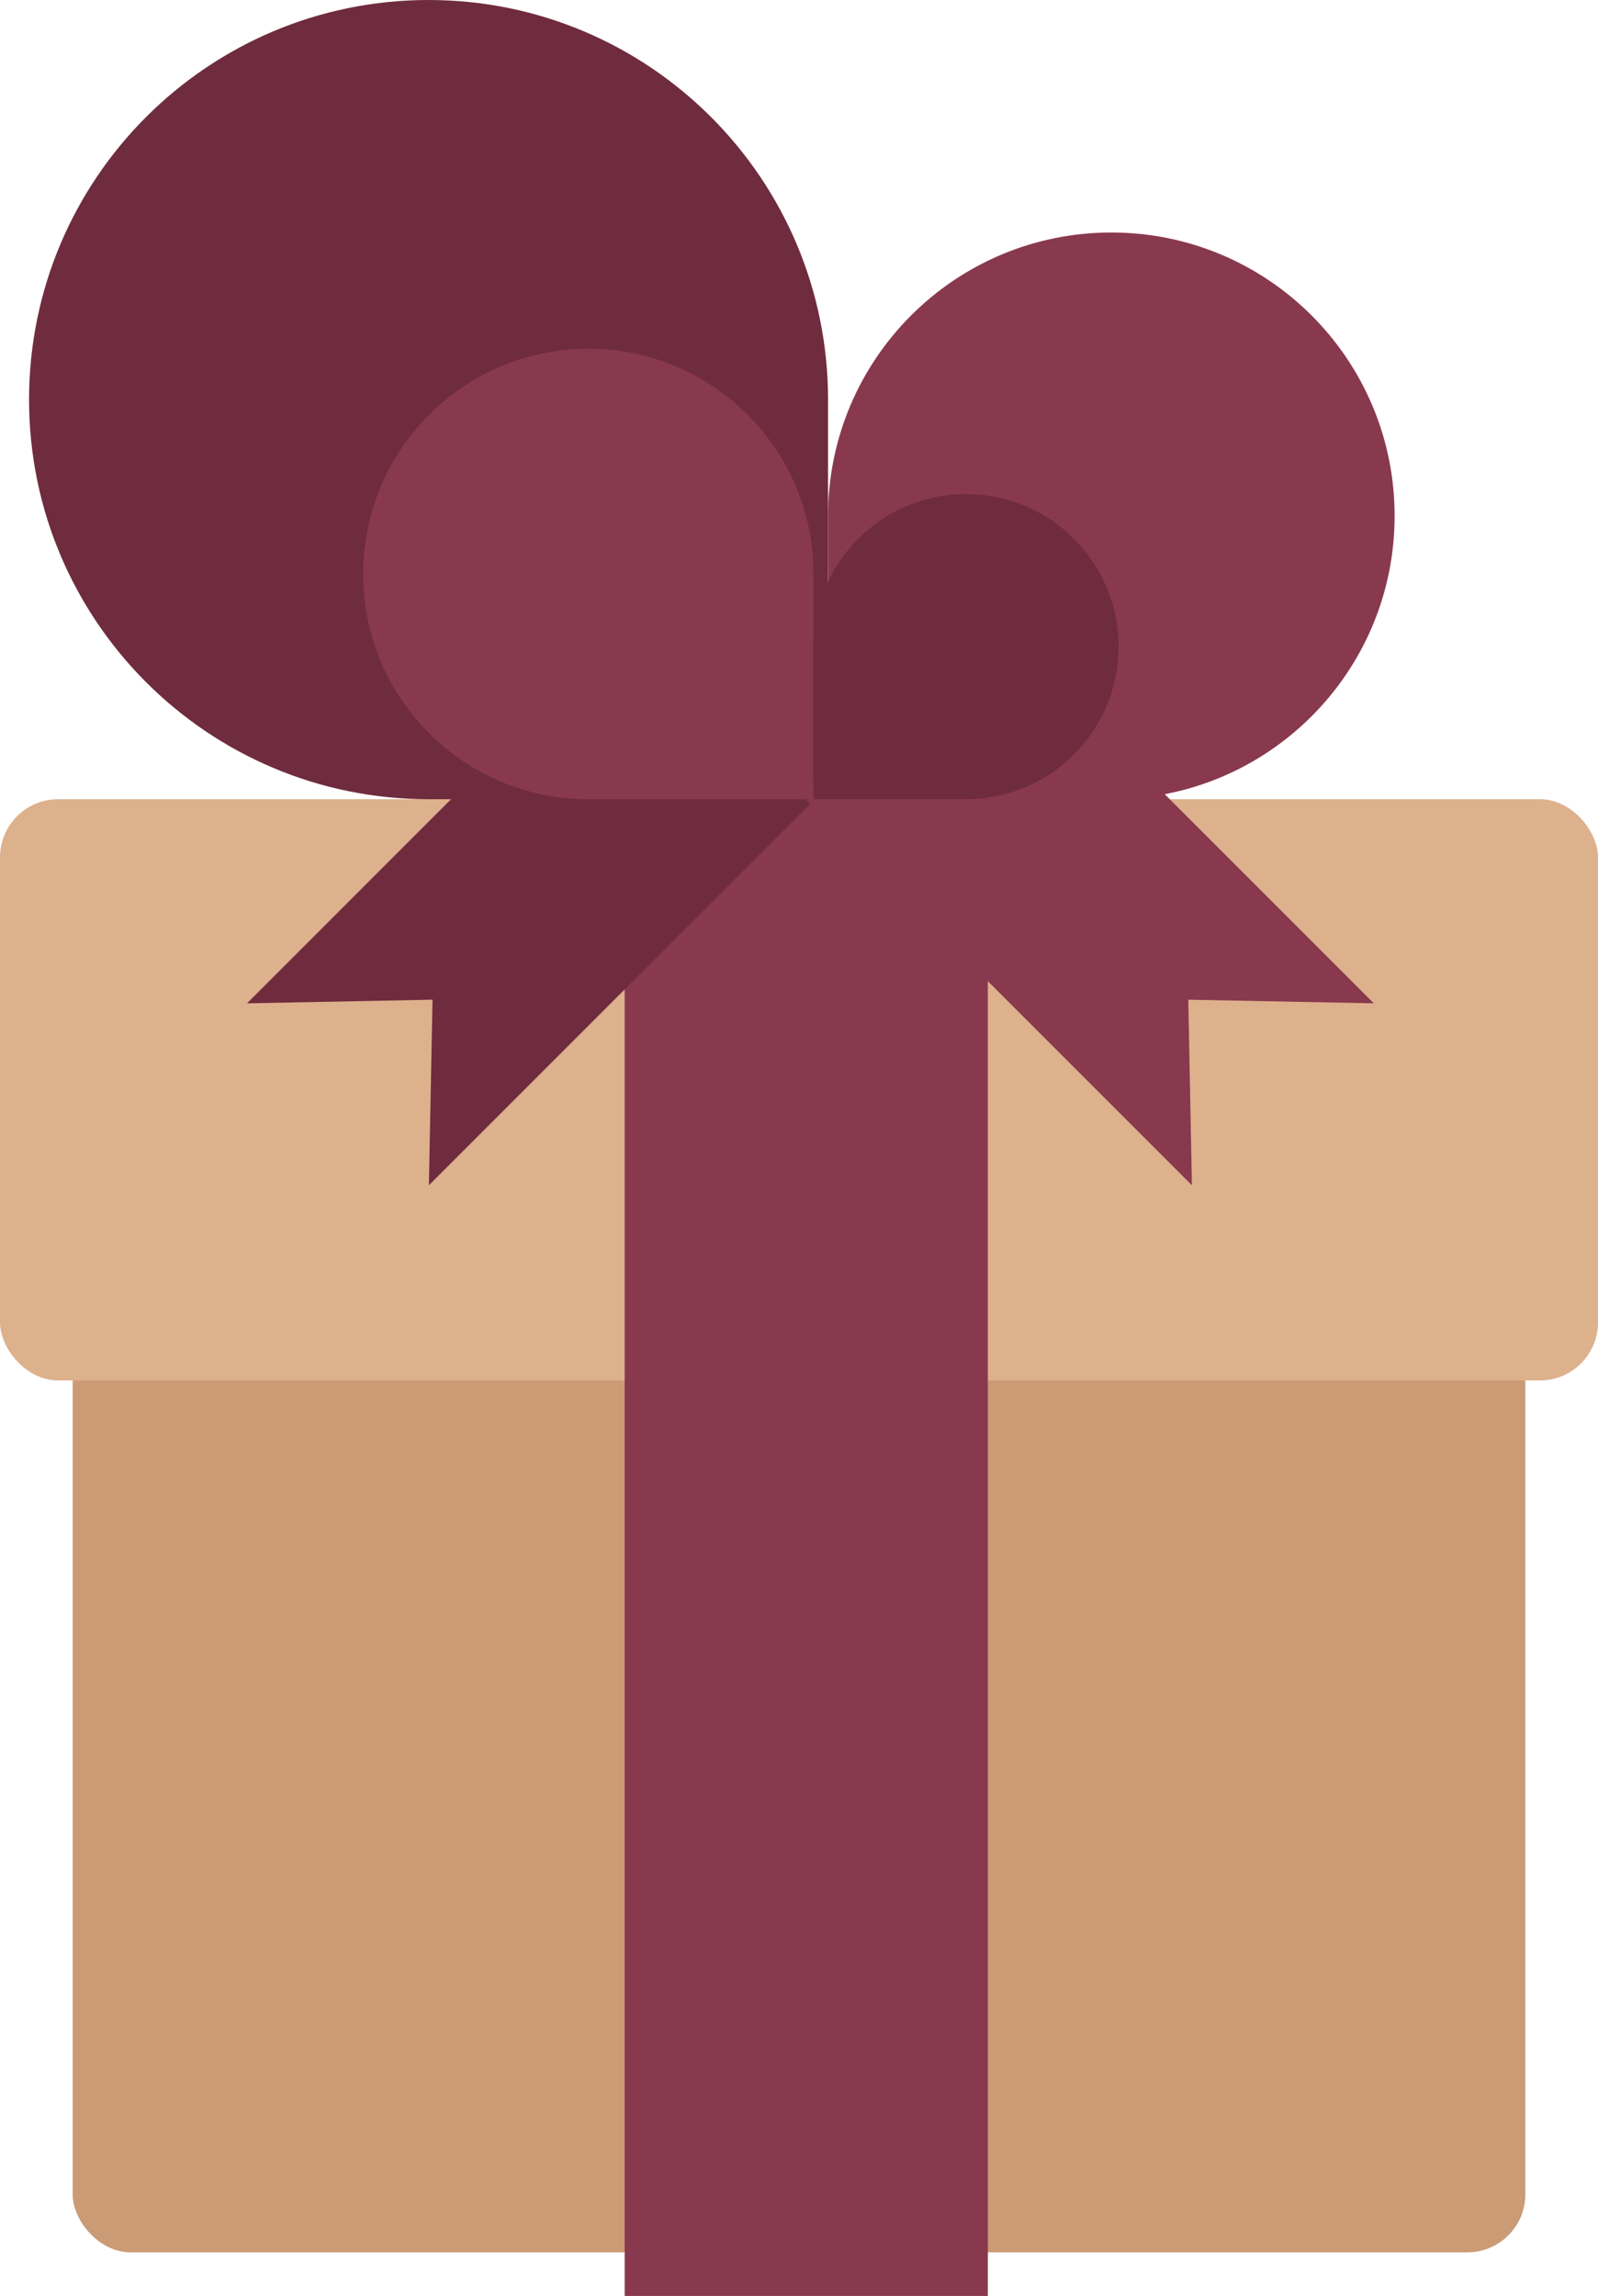
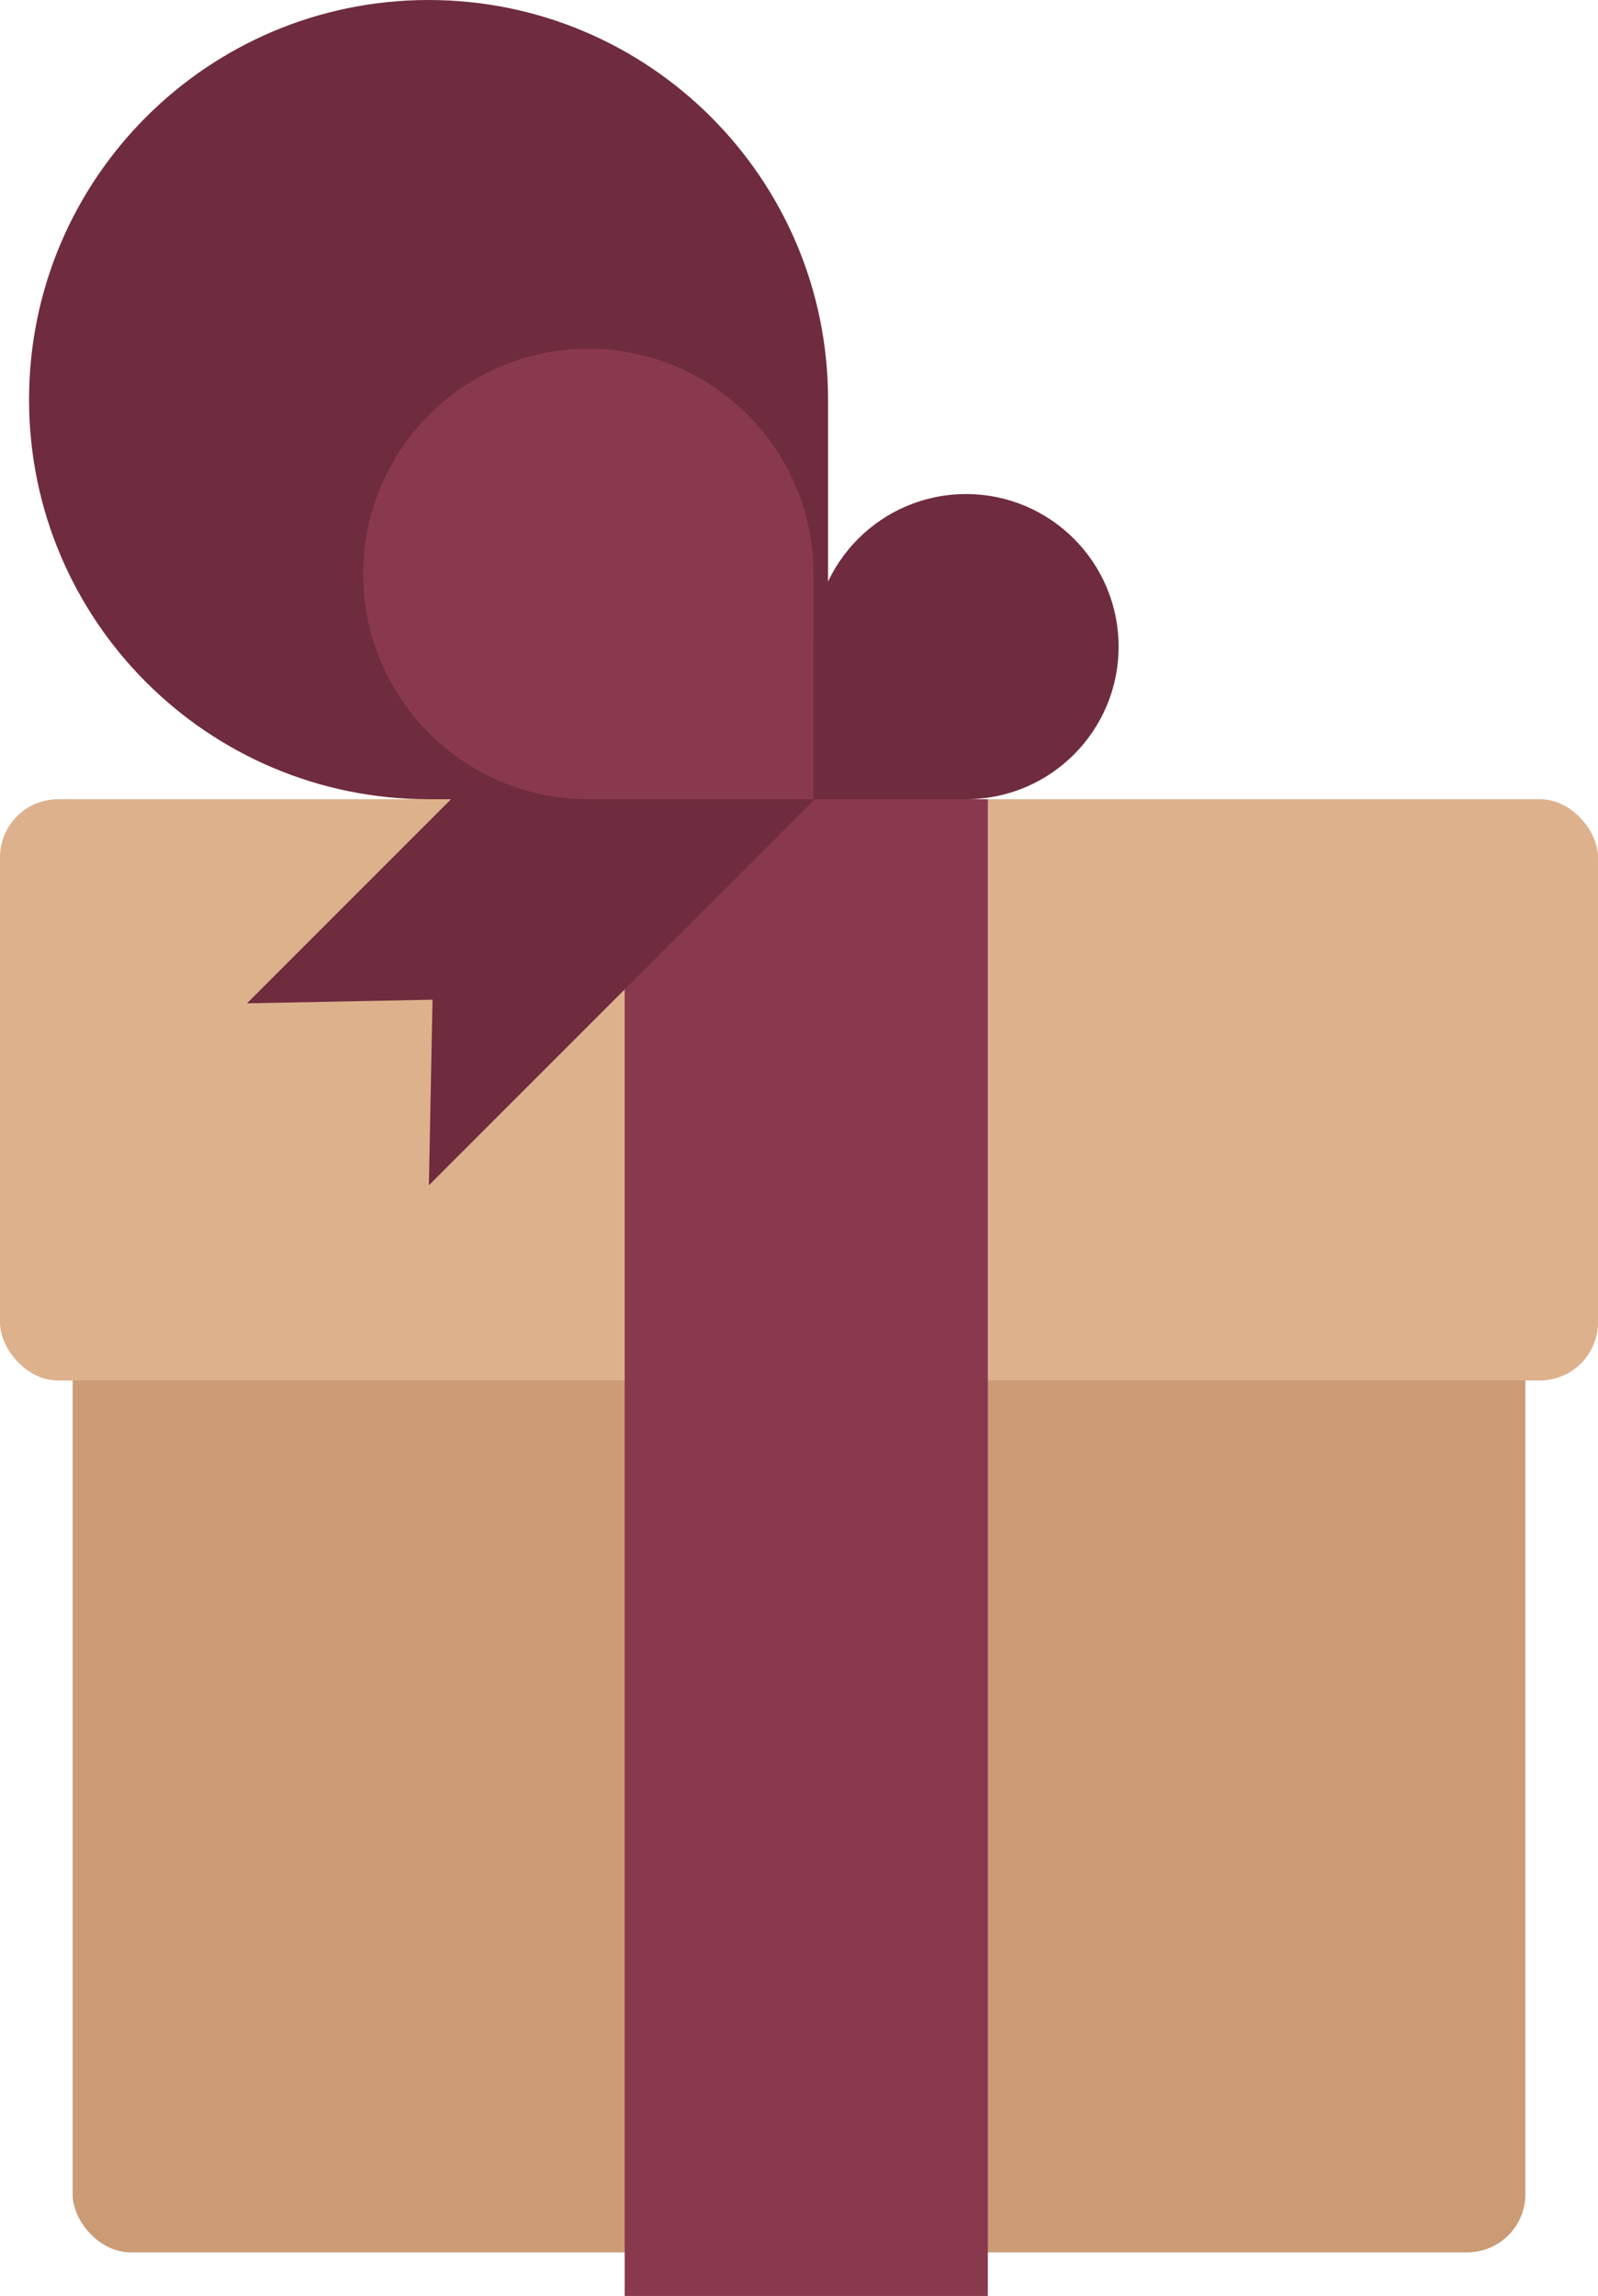
<svg xmlns="http://www.w3.org/2000/svg" width="110" height="158" viewBox="0 0 110 158" fill="none">
  <path d="M2 27.5C2 12.312 14.312 0 29.5 0V0C44.688 0 57 12.312 57 27.5V55H29.5C14.312 55 2 42.688 2 27.5V27.5Z" fill="#6F2C3E" />
-   <path d="M96 35.5C96 24.73 87.27 16 76.5 16V16C65.73 16 57 24.73 57 35.5V55H76.5C87.27 55 96 46.27 96 35.5V35.5Z" fill="#89394E" />
  <rect x="5" y="55" width="100" height="100" rx="4" fill="#CA9B75" />
  <rect y="55" width="110" height="40" rx="4" fill="#DEB18D" />
  <rect x="68" y="55" width="103" height="25" transform="rotate(90 68 55)" fill="#89394E" />
  <path d="M56.569 54.522L29.522 81.569L29.773 68.797L17 69.047L44.047 42L56.569 54.522Z" fill="#6F2C3E" />
-   <path d="M55 54.522L82.047 81.569L81.797 68.797L94.569 69.047L67.522 42L55 54.522Z" fill="#89394E" />
  <path d="M25 39.5C25 30.94 31.94 24 40.5 24V24C49.06 24 56 30.94 56 39.5V55H40.5C31.94 55 25 48.06 25 39.5V39.5Z" fill="#89394E" />
  <path d="M77 44.5C77 38.701 72.299 34 66.5 34V34C60.701 34 56 38.701 56 44.5V55H66.5C72.299 55 77 50.299 77 44.5V44.5Z" fill="#6F2C3E" />
</svg>